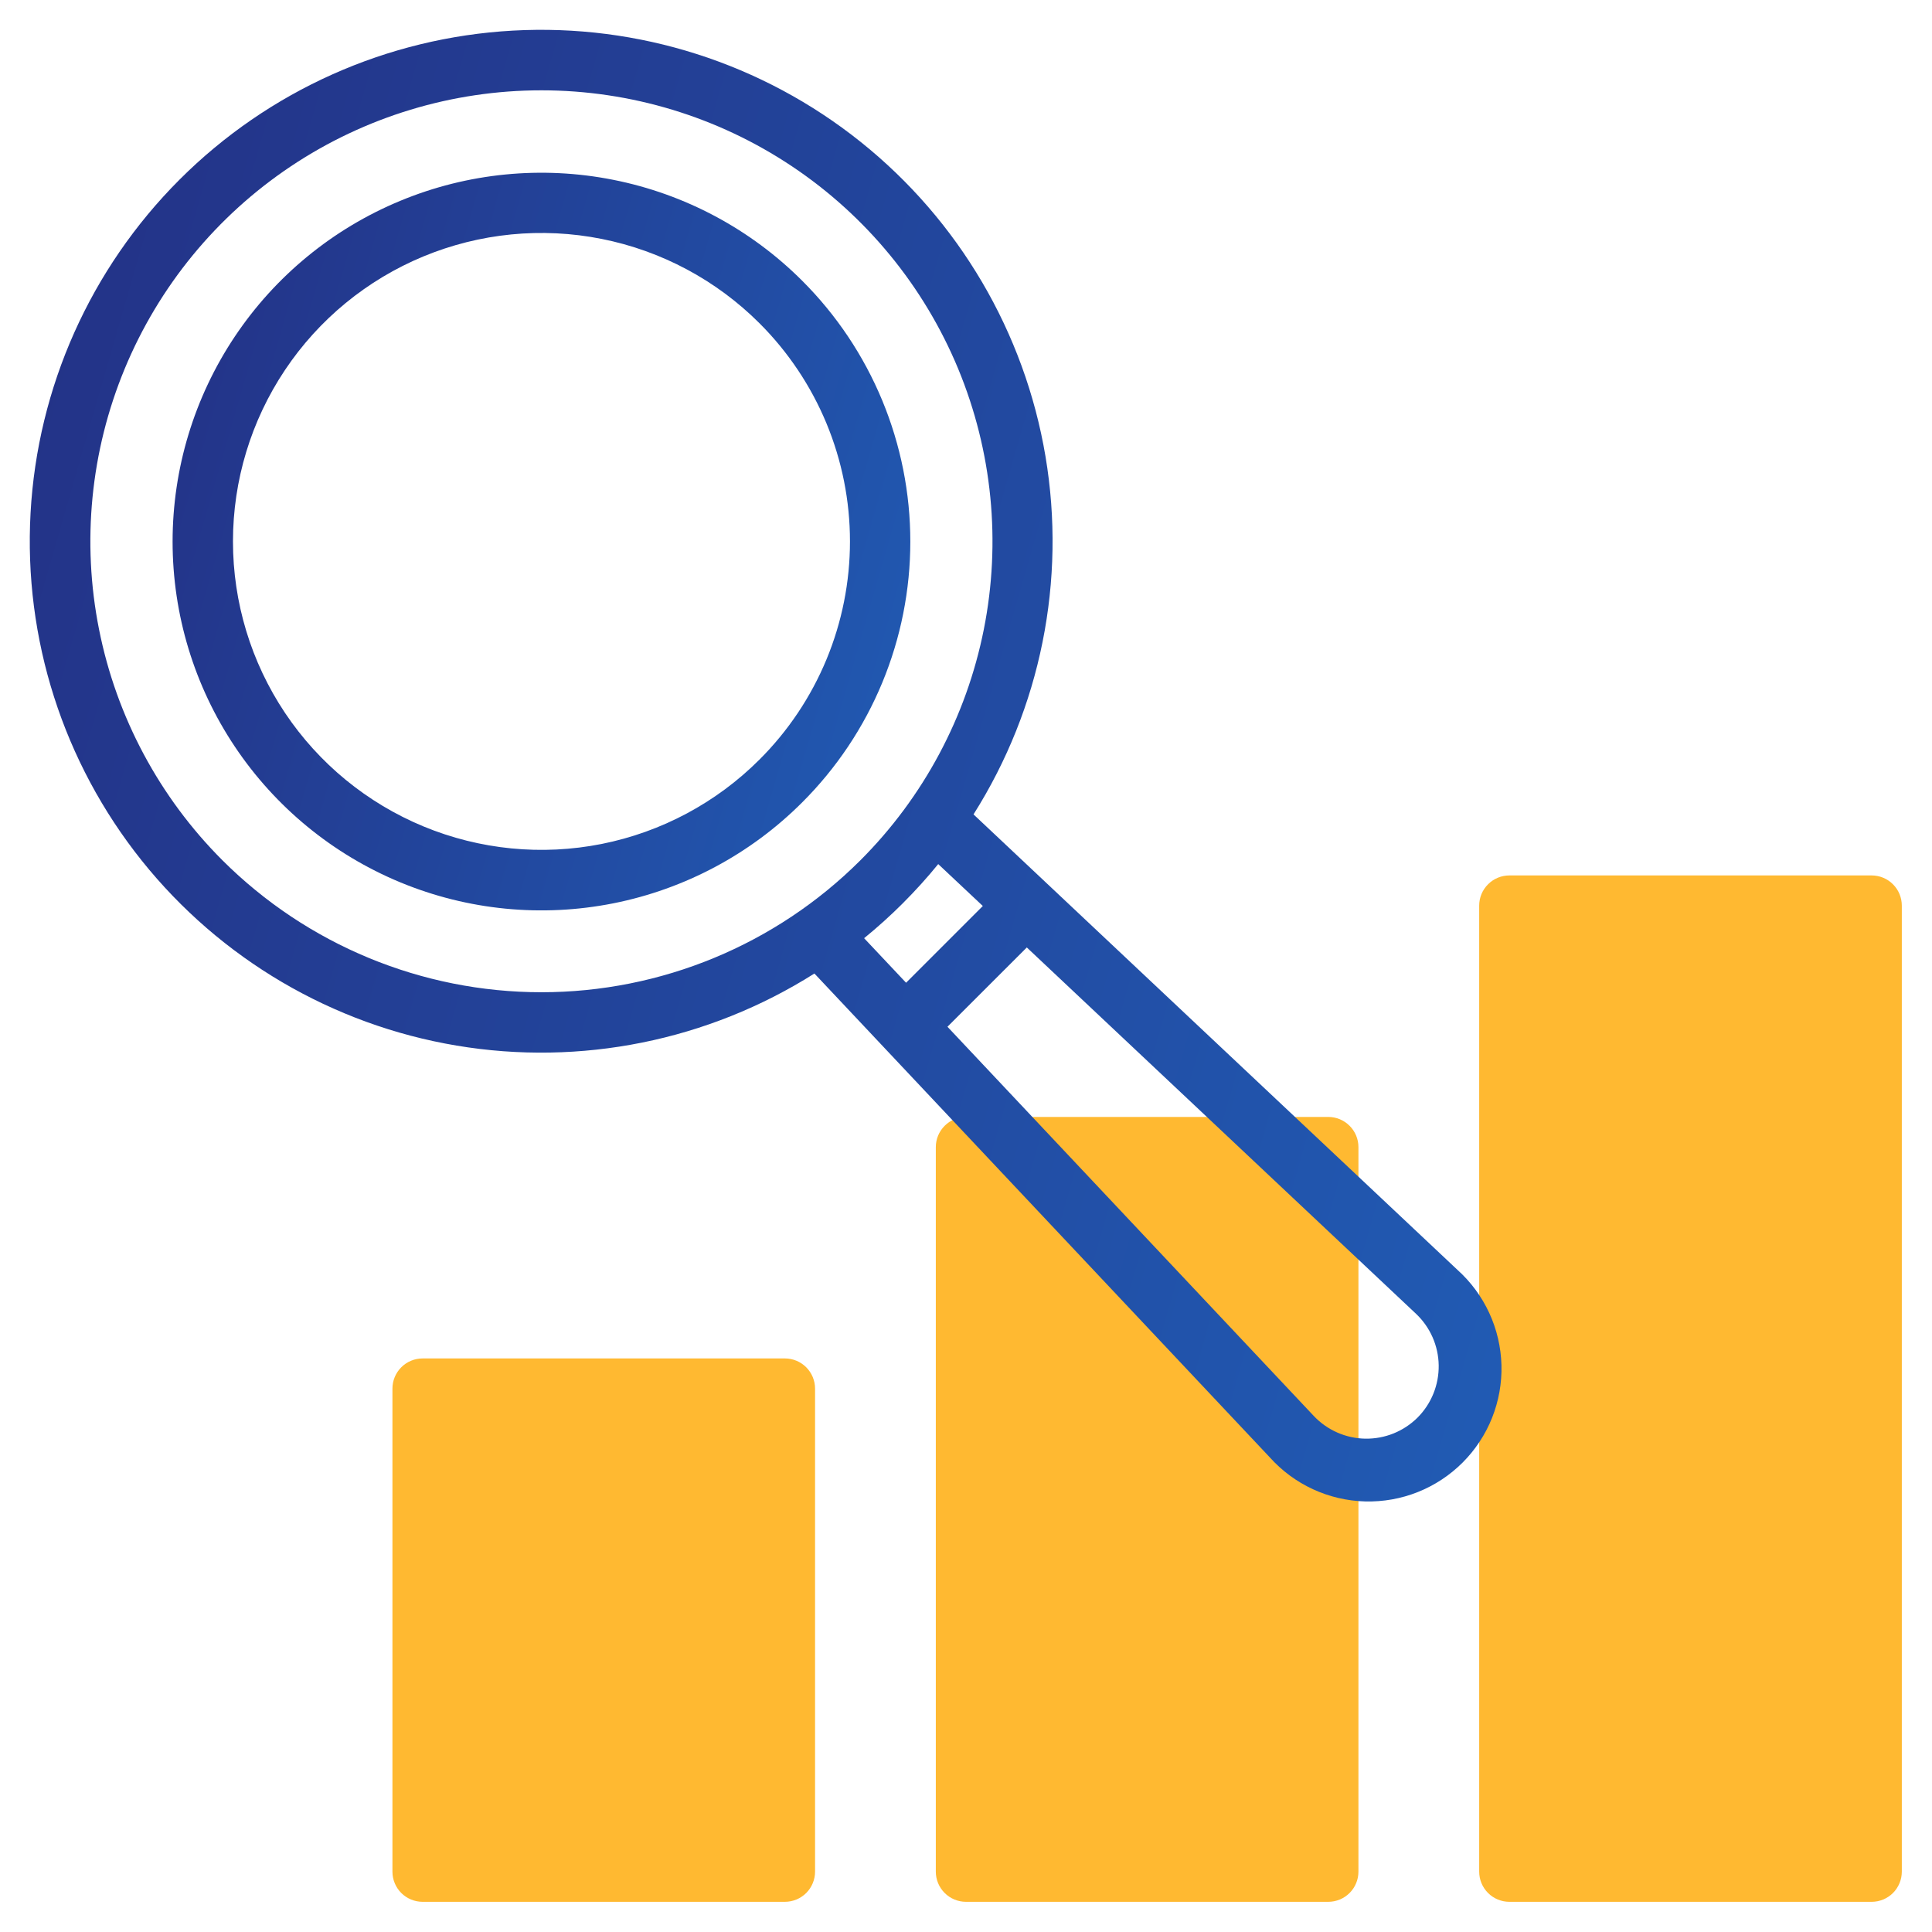
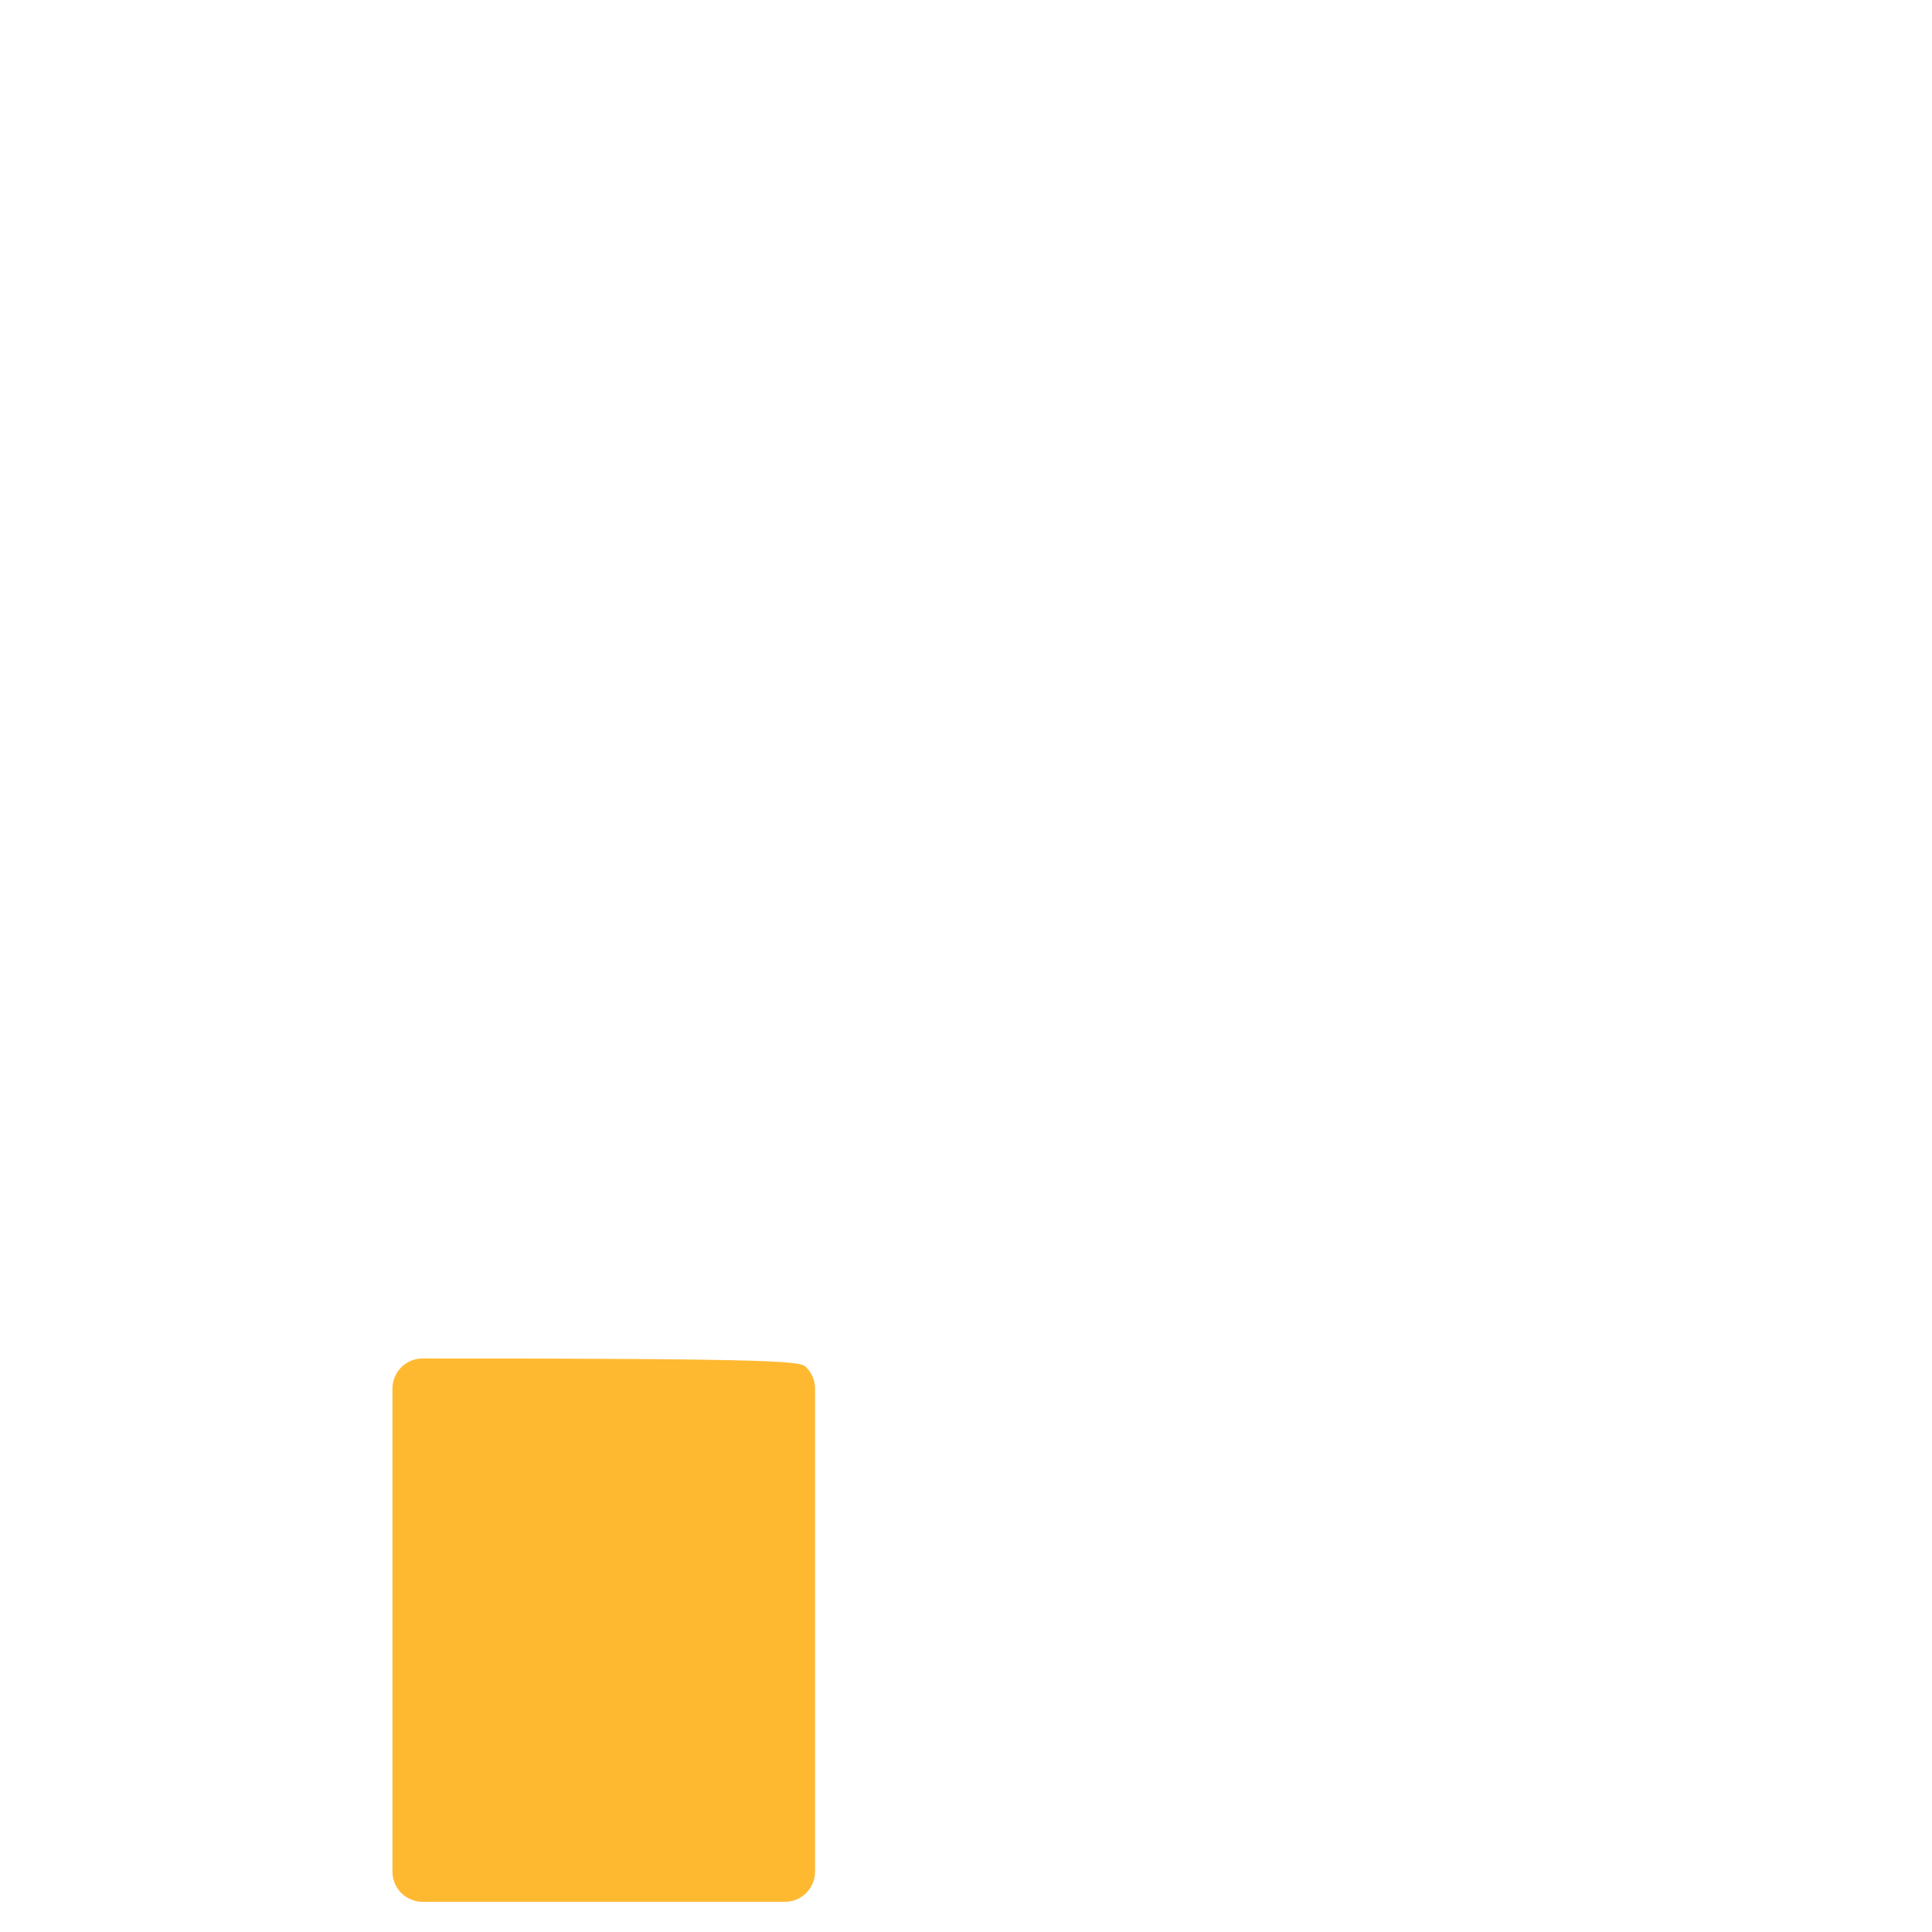
<svg xmlns="http://www.w3.org/2000/svg" width="72" height="72" viewBox="0 0 72 72" fill="none">
-   <path d="M29.25 70.875H15.75C15.452 70.875 15.165 70.757 14.954 70.546C14.743 70.335 14.625 70.048 14.625 69.75V51.75C14.625 51.452 14.743 51.166 14.954 50.955C15.165 50.743 15.452 50.625 15.75 50.625H29.25C29.548 50.625 29.834 50.743 30.046 50.955C30.256 51.166 30.375 51.452 30.375 51.75V69.75C30.375 70.048 30.256 70.335 30.046 70.546C29.834 70.757 29.548 70.875 29.25 70.875Z" fill="#FFB931" />
-   <path d="M49.5 70.875H36C35.702 70.875 35.416 70.757 35.205 70.546C34.993 70.335 34.875 70.048 34.875 69.75V42.75C34.875 42.452 34.993 42.166 35.205 41.955C35.416 41.743 35.702 41.625 36 41.625H49.5C49.798 41.625 50.084 41.743 50.295 41.955C50.507 42.166 50.625 42.452 50.625 42.75V69.75C50.625 70.048 50.507 70.335 50.295 70.546C50.084 70.757 49.798 70.875 49.5 70.875Z" fill="#FFB931" />
-   <path d="M69.75 70.875H56.25C55.952 70.875 55.666 70.757 55.455 70.546C55.243 70.335 55.125 70.048 55.125 69.75V33.75C55.125 33.452 55.243 33.166 55.455 32.955C55.666 32.743 55.952 32.625 56.25 32.625H69.75C70.048 32.625 70.335 32.743 70.546 32.955C70.757 33.166 70.875 33.452 70.875 33.75V69.75C70.875 70.048 70.757 70.335 70.546 70.546C70.335 70.757 70.048 70.875 69.75 70.875Z" fill="#FFB931" />
-   <path d="M29.896 10.463C27.974 8.541 25.525 7.232 22.858 6.702C20.192 6.171 17.428 6.443 14.917 7.484C12.405 8.524 10.258 10.286 8.748 12.546C7.238 14.807 6.432 17.464 6.432 20.183C6.432 22.901 7.238 25.559 8.748 27.819C10.258 30.08 12.405 31.841 14.917 32.882C17.428 33.922 20.192 34.194 22.858 33.664C25.525 33.134 27.974 31.825 29.896 29.902C31.174 28.626 32.187 27.111 32.878 25.444C33.569 23.776 33.925 21.988 33.925 20.183C33.925 18.377 33.569 16.59 32.878 14.922C32.187 13.254 31.174 11.739 29.896 10.463ZM28.305 28.306C26.698 29.913 24.649 31.008 22.42 31.452C20.19 31.895 17.879 31.667 15.778 30.797C13.678 29.927 11.882 28.454 10.619 26.564C9.356 24.673 8.682 22.451 8.682 20.177C8.682 17.904 9.356 15.681 10.619 13.791C11.882 11.9 13.678 10.427 15.778 9.557C17.879 8.687 20.19 8.459 22.42 8.903C24.649 9.346 26.698 10.441 28.305 12.048C29.374 13.115 30.221 14.383 30.8 15.777C31.378 17.172 31.676 18.667 31.676 20.177C31.676 21.687 31.378 23.182 30.8 24.577C30.221 25.972 29.374 27.239 28.305 28.306Z" fill="url(#paint0_linear)" />
-   <path d="M54.313 47.322L36.28 30.35C38.785 26.386 39.74 21.637 38.963 17.012C38.186 12.388 35.732 8.212 32.069 5.284C28.406 2.355 23.792 0.88 19.11 1.141C14.428 1.401 10.006 3.379 6.69 6.695C3.375 10.011 1.398 14.433 1.139 19.116C0.879 23.798 2.355 28.411 5.284 32.074C8.213 35.736 12.389 38.19 17.014 38.966C21.639 39.742 26.387 38.786 30.351 36.28L47.323 54.313C47.772 54.813 48.319 55.217 48.929 55.499C49.54 55.781 50.201 55.936 50.873 55.954C51.546 55.972 52.215 55.853 52.839 55.604C53.464 55.355 54.031 54.981 54.507 54.506C54.982 54.03 55.356 53.463 55.605 52.838C55.854 52.213 55.973 51.544 55.955 50.872C55.936 50.2 55.782 49.538 55.499 48.928C55.217 48.318 54.813 47.771 54.313 47.322ZM8.291 32.062C5.94 29.712 4.339 26.716 3.691 23.456C3.042 20.195 3.375 16.815 4.647 13.743C5.919 10.672 8.074 8.046 10.838 6.199C13.603 4.352 16.853 3.366 20.177 3.366C23.502 3.366 26.752 4.352 29.516 6.199C32.281 8.046 34.435 10.672 35.708 13.743C36.98 16.815 37.313 20.195 36.664 23.456C36.015 26.716 34.414 29.712 32.063 32.062C28.909 35.21 24.634 36.978 20.177 36.978C15.721 36.978 11.446 35.21 8.291 32.062ZM33.654 33.653C34.115 33.192 34.553 32.708 34.965 32.202L36.627 33.764L33.767 36.624L32.203 34.964C32.709 34.552 33.193 34.115 33.654 33.654V33.653ZM52.829 52.829C52.573 53.083 52.269 53.284 51.935 53.419C51.601 53.554 51.243 53.62 50.882 53.615C50.522 53.609 50.166 53.532 49.836 53.386C49.506 53.241 49.209 53.031 48.961 52.769L35.309 38.264L38.266 35.309L52.771 48.961C53.033 49.209 53.243 49.506 53.388 49.836C53.533 50.166 53.611 50.522 53.616 50.883C53.621 51.243 53.554 51.601 53.419 51.935C53.284 52.27 53.083 52.573 52.829 52.829Z" fill="url(#paint1_linear)" />
+   <path d="M29.25 70.875H15.75C15.452 70.875 15.165 70.757 14.954 70.546C14.743 70.335 14.625 70.048 14.625 69.75V51.75C14.625 51.452 14.743 51.166 14.954 50.955C15.165 50.743 15.452 50.625 15.75 50.625C29.548 50.625 29.834 50.743 30.046 50.955C30.256 51.166 30.375 51.452 30.375 51.75V69.75C30.375 70.048 30.256 70.335 30.046 70.546C29.834 70.757 29.548 70.875 29.25 70.875Z" fill="#FFB931" />
  <defs>
    <linearGradient id="paint0_linear" x1="9.582" y1="-23.409" x2="81.613" y2="-2.642" gradientUnits="userSpaceOnUse">
      <stop stop-color="#242A7E" />
      <stop offset="1" stop-color="#1E88E5" />
    </linearGradient>
    <linearGradient id="paint1_linear" x1="7.394" y1="-58.434" x2="151.09" y2="-17.008" gradientUnits="userSpaceOnUse">
      <stop stop-color="#242A7E" />
      <stop offset="1" stop-color="#1E88E5" />
    </linearGradient>
  </defs>
</svg>